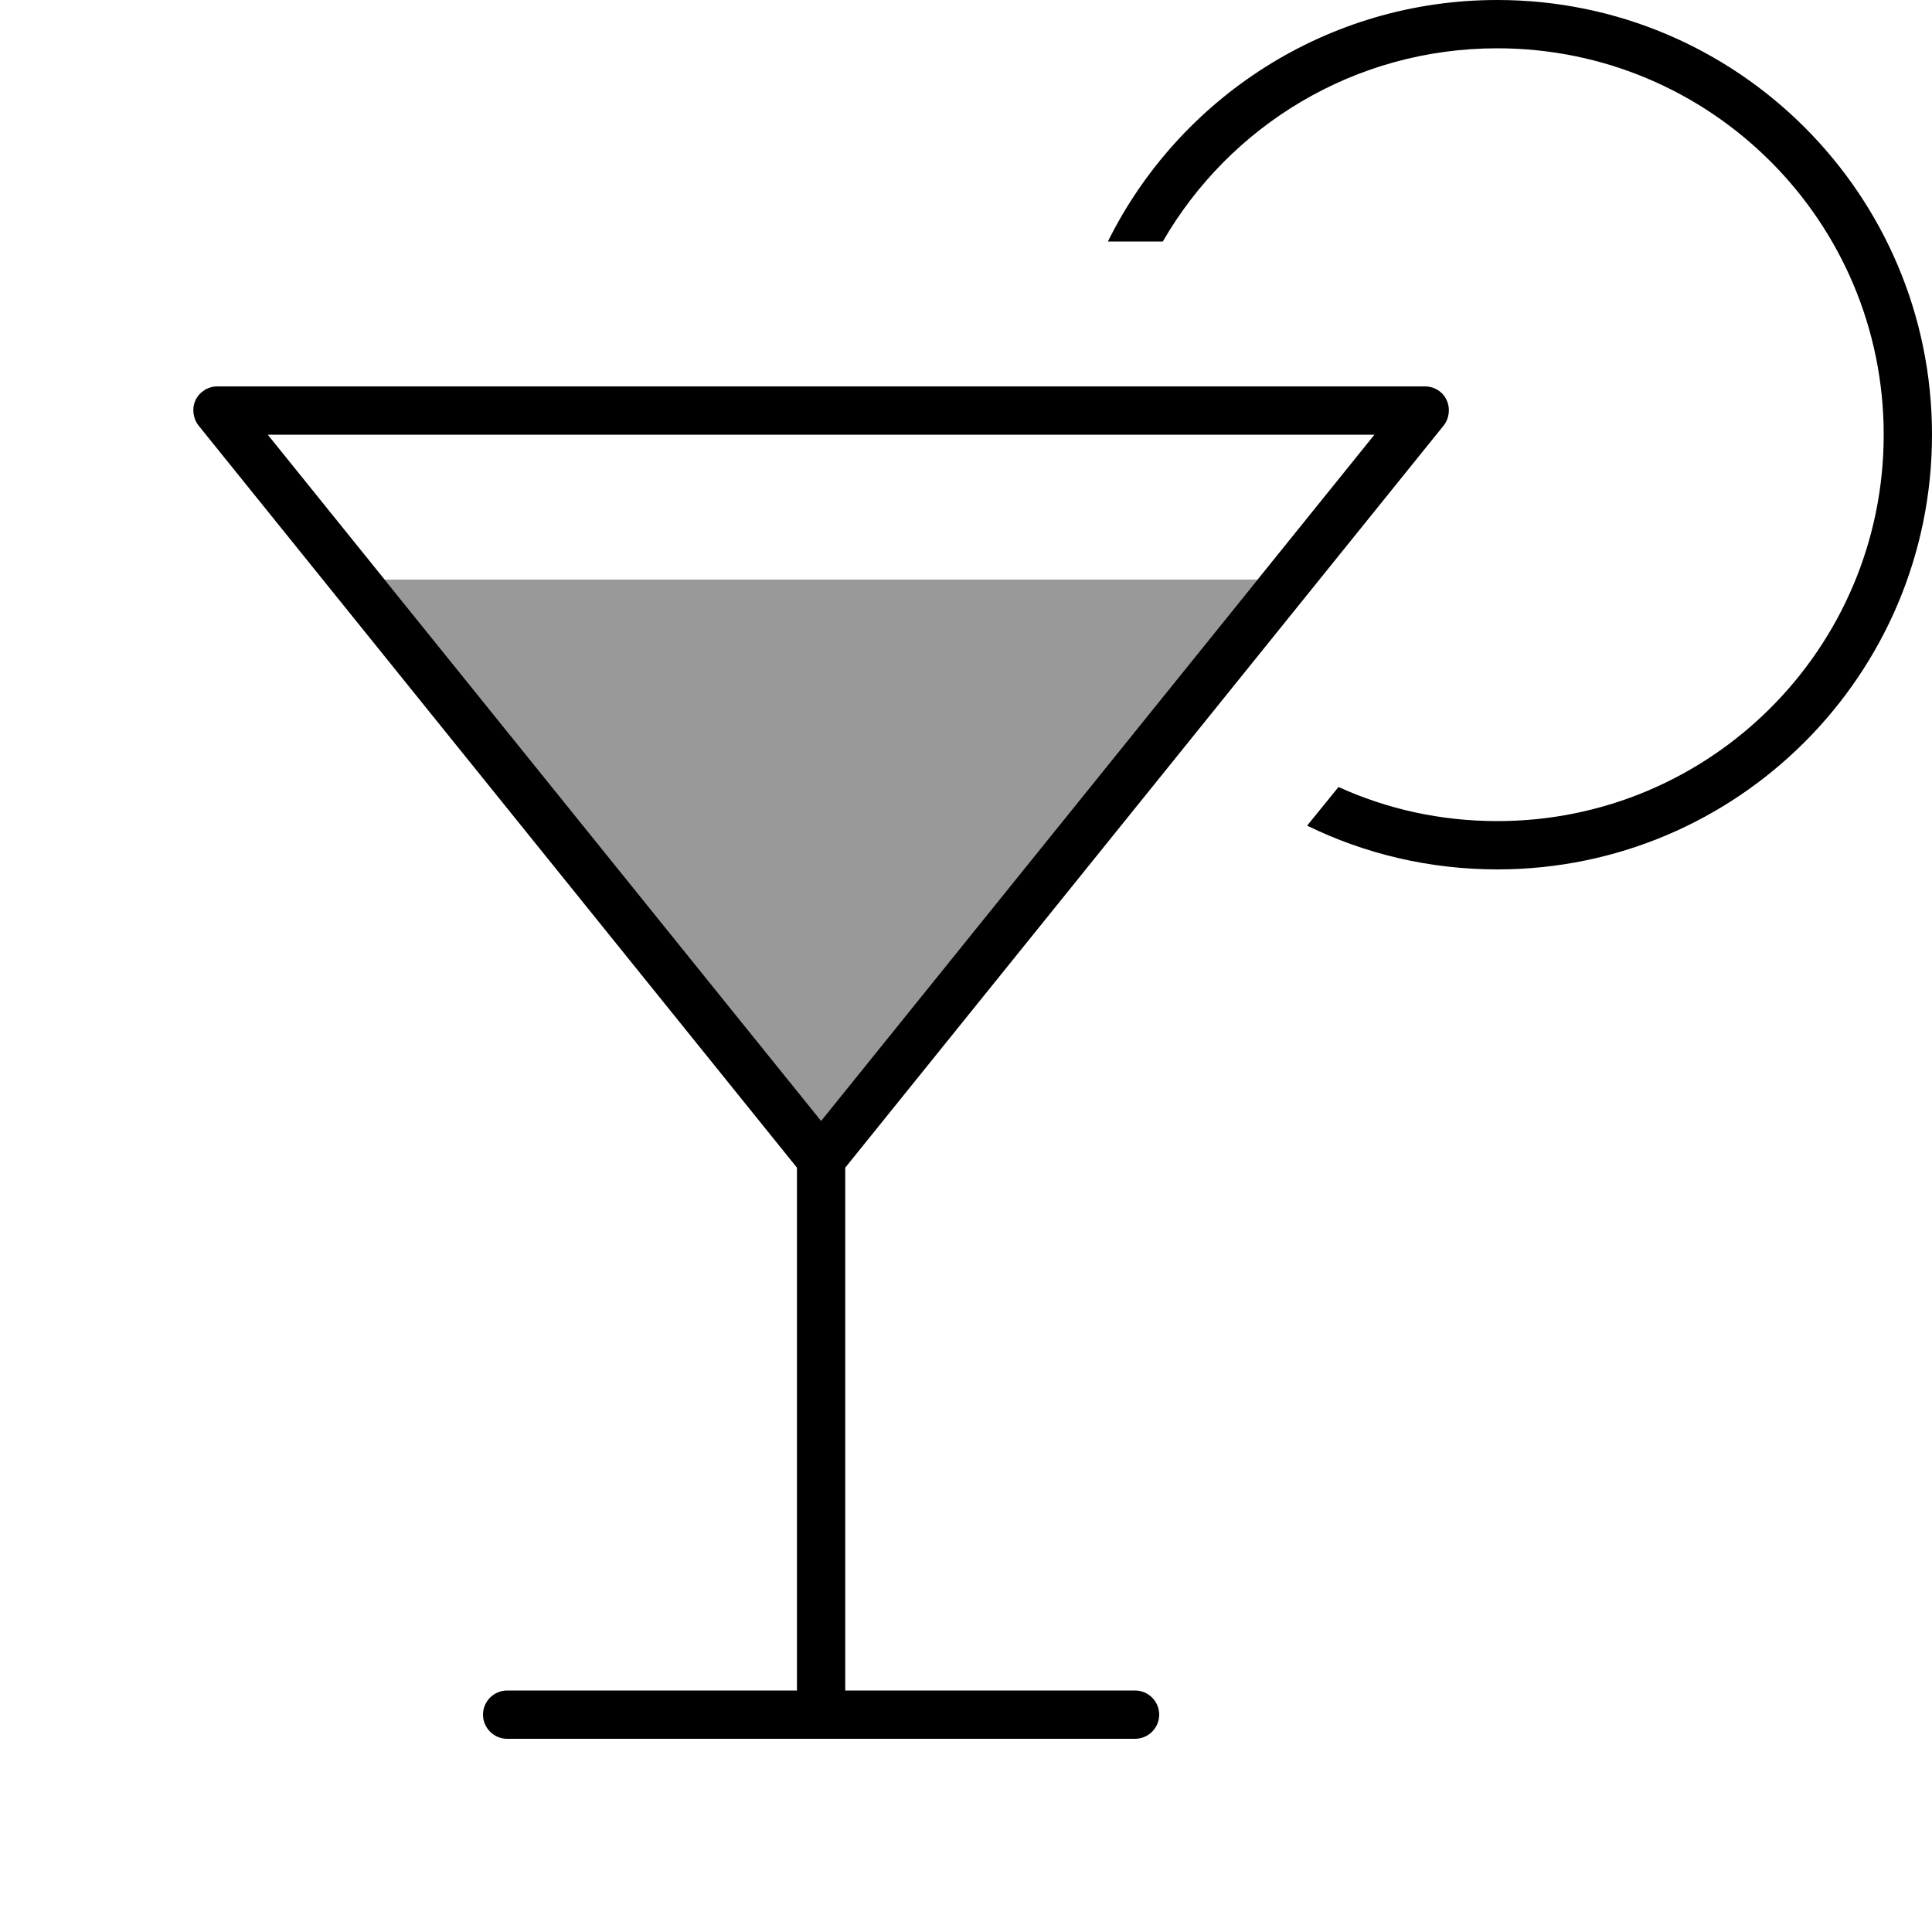
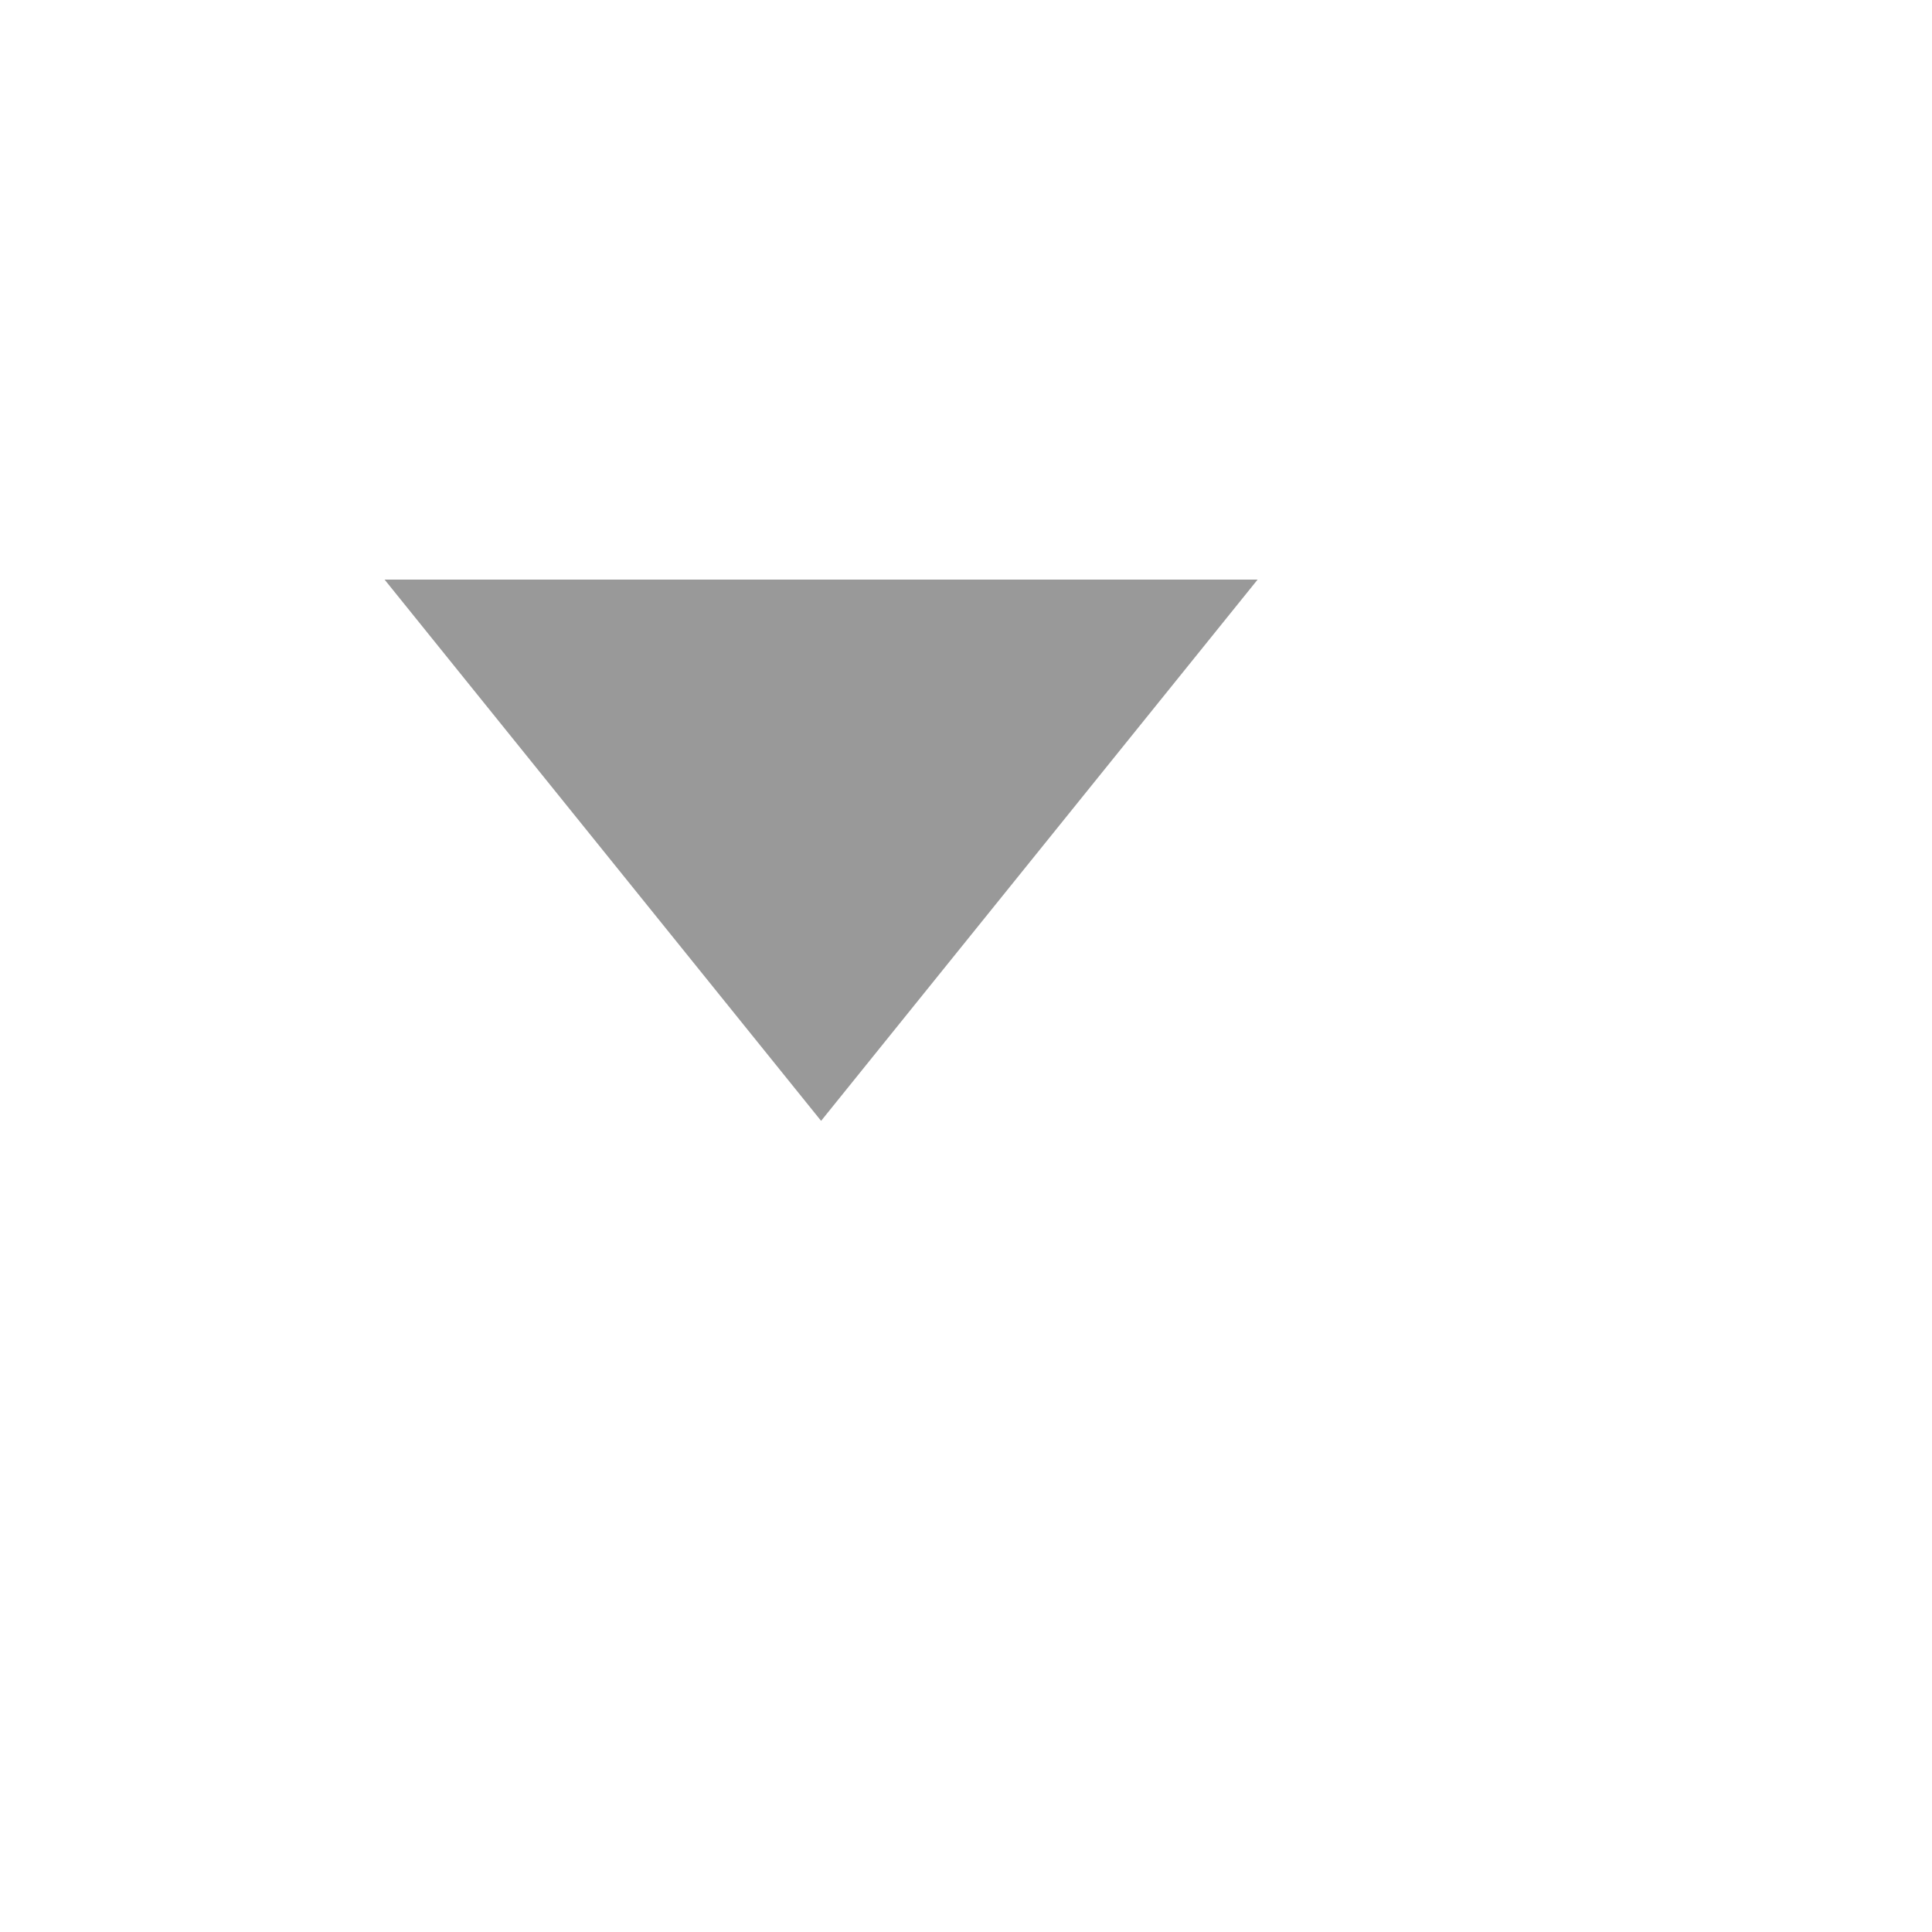
<svg xmlns="http://www.w3.org/2000/svg" viewBox="0 0 640 640">
  <path opacity=".4" fill="currentColor" d="M127.4 192L416.6 192L272 371.3L127.4 192z" />
-   <path fill="currentColor" d="M496 272C477.2 272 459.4 268 443.4 260.7L433 273.5C452 282.8 473.4 288 496 288C575.5 288 640 223.5 640 144C640 64.5 575.5 0 496 0C439.5 0 390.5 32.6 367 80L385.2 80C407.3 41.7 448.6 16 496 16C566.7 16 624 73.3 624 144C624 214.7 566.7 272 496 272zM72 128C68.9 128 66.1 129.8 64.8 132.5C63.5 135.2 63.9 138.6 65.8 141L264 386.8L264 560L168 560C163.6 560 160 563.6 160 568C160 572.4 163.6 576 168 576L376 576C380.4 576 384 572.4 384 568C384 563.6 380.4 560 376 560L280 560L280 386.8L478.2 141C480.1 138.6 480.5 135.3 479.2 132.5C477.9 129.7 475.1 128 472 128L72 128zM455.3 144L272 371.3L88.7 144L455.3 144z" />
</svg>